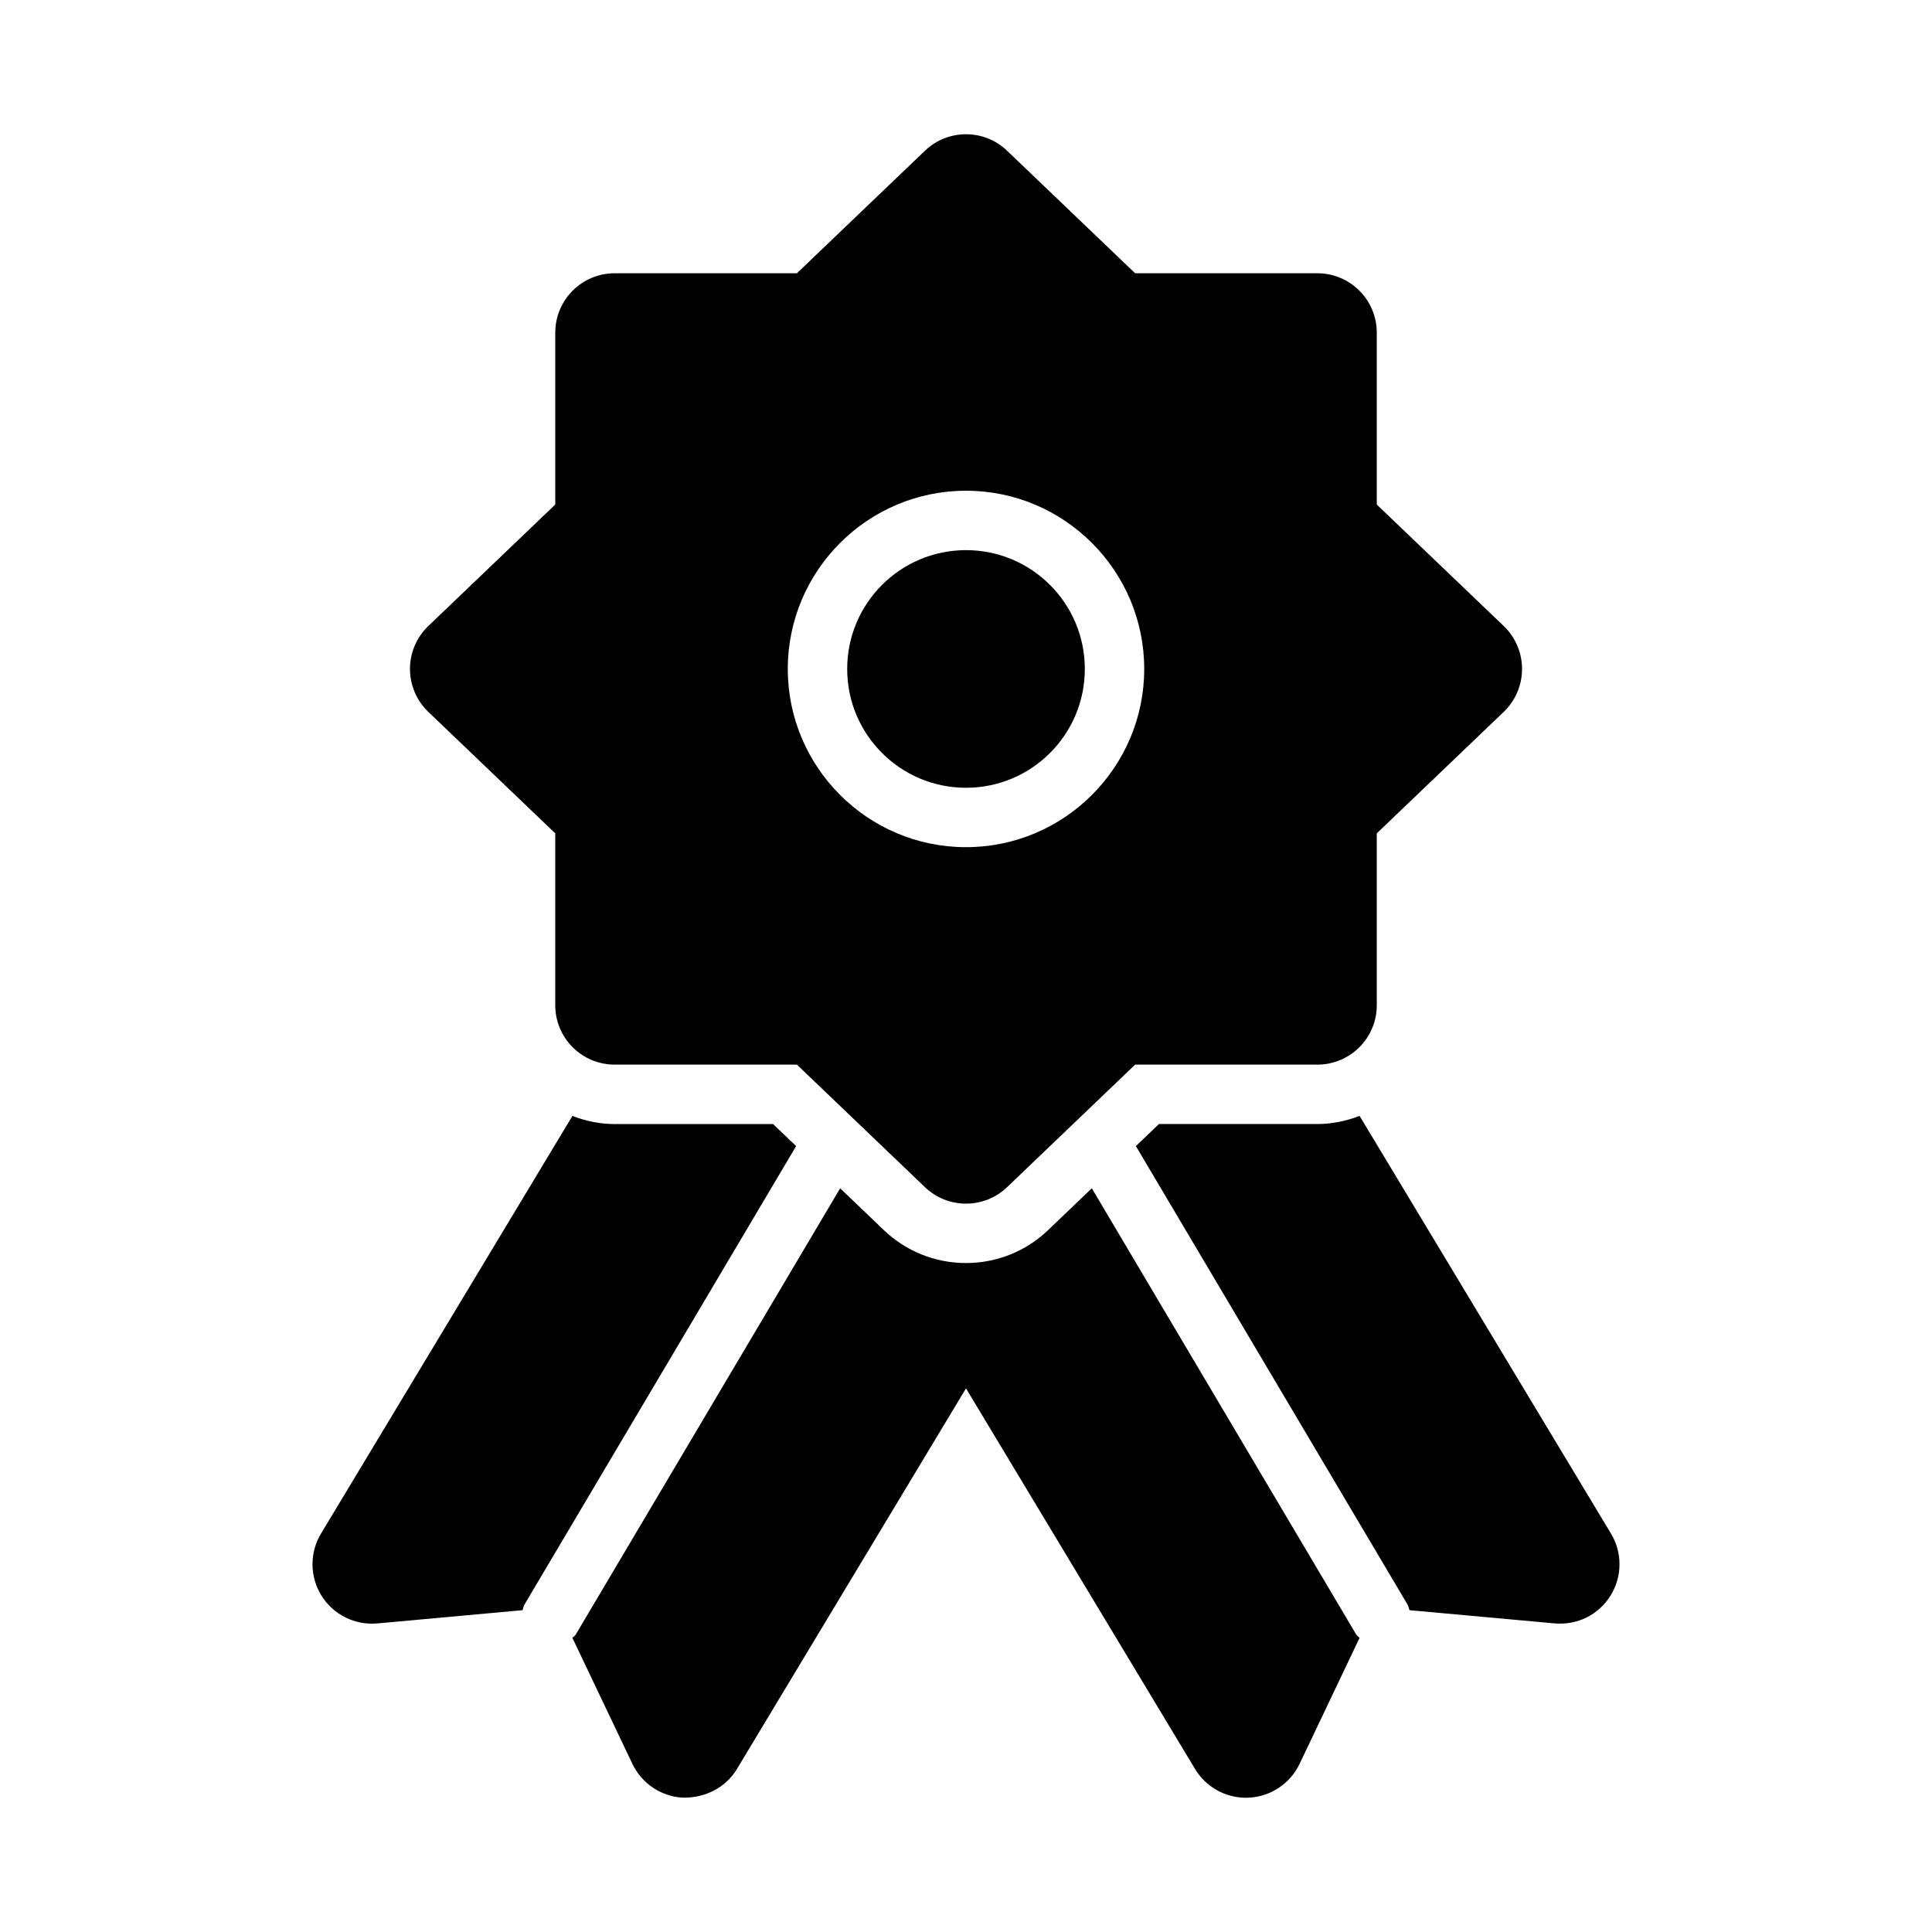
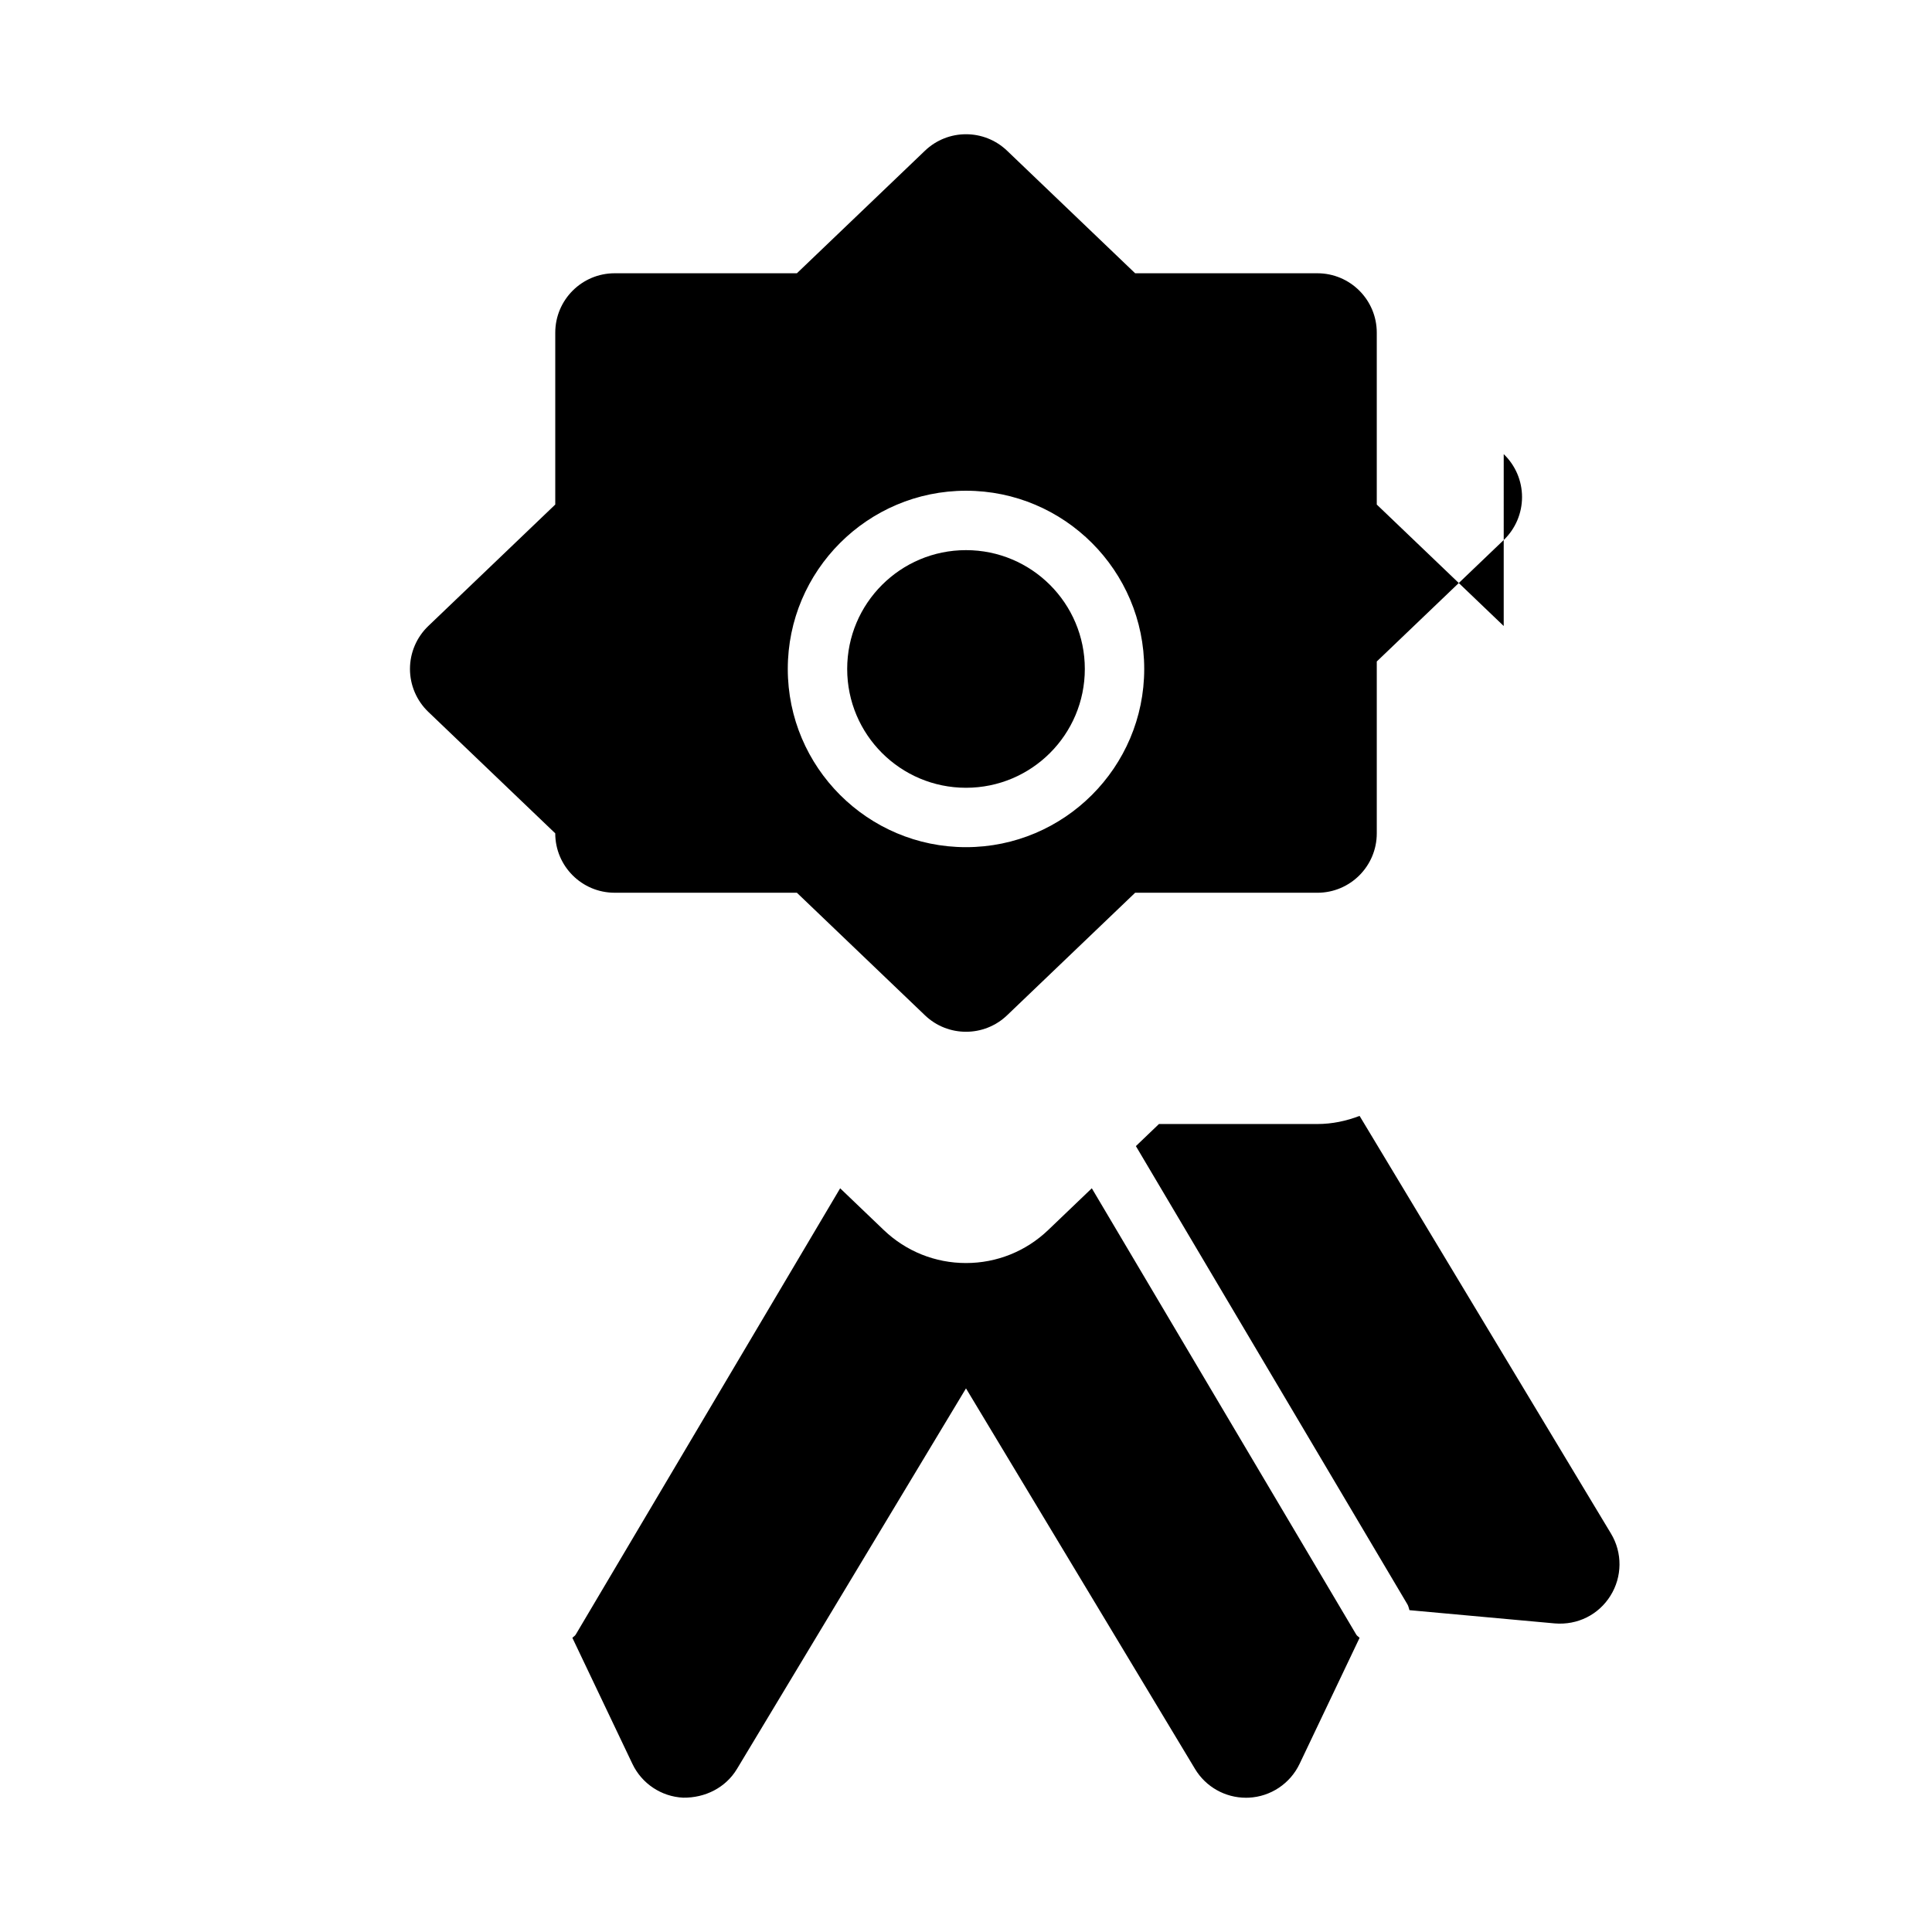
<svg xmlns="http://www.w3.org/2000/svg" fill="#000000" width="800px" height="800px" version="1.1" viewBox="144 144 512 512">
  <g>
-     <path d="m542.5 309.9-33.641-32.188v-45.551c0-8.695-7.051-15.742-15.742-15.742h-48.293l-33.934-32.473c-6.09-5.828-15.684-5.828-21.77 0l-33.934 32.473h-48.293c-8.695 0-15.742 7.051-15.742 15.742v45.547l-33.641 32.188c-3.109 2.977-4.863 7.082-4.863 11.379s1.754 8.402 4.859 11.379l33.641 32.188v45.547c0 8.695 7.051 15.742 15.742 15.742h48.293l33.934 32.473c3.043 2.918 6.965 4.371 10.887 4.371s7.84-1.453 10.887-4.367l33.934-32.473h48.293c8.695 0 15.742-7.051 15.742-15.742v-45.547l33.641-32.188c3.106-2.981 4.856-7.086 4.856-11.383s-1.75-8.402-4.856-11.375zm-142.5 58.609c-26.047 0-47.23-21.188-47.23-47.23 0-26.047 21.188-47.23 47.23-47.23 26.047 0 47.23 21.188 47.23 47.23s-21.188 47.23-47.23 47.23z" />
+     <path d="m542.5 309.9-33.641-32.188v-45.551c0-8.695-7.051-15.742-15.742-15.742h-48.293l-33.934-32.473c-6.09-5.828-15.684-5.828-21.77 0l-33.934 32.473h-48.293c-8.695 0-15.742 7.051-15.742 15.742v45.547l-33.641 32.188c-3.109 2.977-4.863 7.082-4.863 11.379s1.754 8.402 4.859 11.379l33.641 32.188c0 8.695 7.051 15.742 15.742 15.742h48.293l33.934 32.473c3.043 2.918 6.965 4.371 10.887 4.371s7.84-1.453 10.887-4.367l33.934-32.473h48.293c8.695 0 15.742-7.051 15.742-15.742v-45.547l33.641-32.188c3.106-2.981 4.856-7.086 4.856-11.383s-1.75-8.402-4.856-11.375zm-142.5 58.609c-26.047 0-47.23-21.188-47.23-47.23 0-26.047 21.188-47.23 47.23-47.23 26.047 0 47.23 21.188 47.23 47.23s-21.188 47.23-47.23 47.23z" />
    <path d="m431.49 321.28c0 17.391-14.098 31.488-31.488 31.488s-31.488-14.098-31.488-31.488 14.098-31.488 31.488-31.488 31.488 14.098 31.488 31.488" />
    <path d="m503.43 577.2c0.219 0.367 0.605 0.531 0.871 0.848l-15.898 33.391c-2.492 5.234-7.656 8.68-13.445 8.965-0.262 0.008-0.516 0.016-0.77 0.016-5.504 0-10.633-2.875-13.492-7.625l-60.699-100.86-60.699 100.86c-2.992 4.957-8.418 7.688-14.262 7.609-5.789-0.285-10.953-3.727-13.445-8.965l-15.902-33.391c0.266-0.32 0.652-0.48 0.871-0.848l70.09-118.29 11.574 11.078c5.891 5.625 13.617 8.73 21.773 8.73s15.883-3.106 21.77-8.734l11.574-11.078z" />
-     <path d="m354.98 447.73-71.957 121.44c-0.289 0.488-0.363 1.023-0.539 1.543l-38.492 3.512c-5.91 0.523-11.633-2.289-14.77-7.32-3.152-5.027-3.215-11.402-0.152-16.48l66.625-110.69c3.492 1.336 7.242 2.152 11.195 2.152h41.973z" />
    <path d="m570.78 566.9c-3.144 5.019-8.703 7.824-14.77 7.32l-38.492-3.508c-0.176-0.516-0.246-1.055-0.539-1.543l-71.957-121.44 6.113-5.852h41.973c3.957 0 7.707-0.816 11.195-2.152l66.625 110.69c3.062 5.078 3.004 11.453-0.148 16.48z" />
  </g>
</svg>